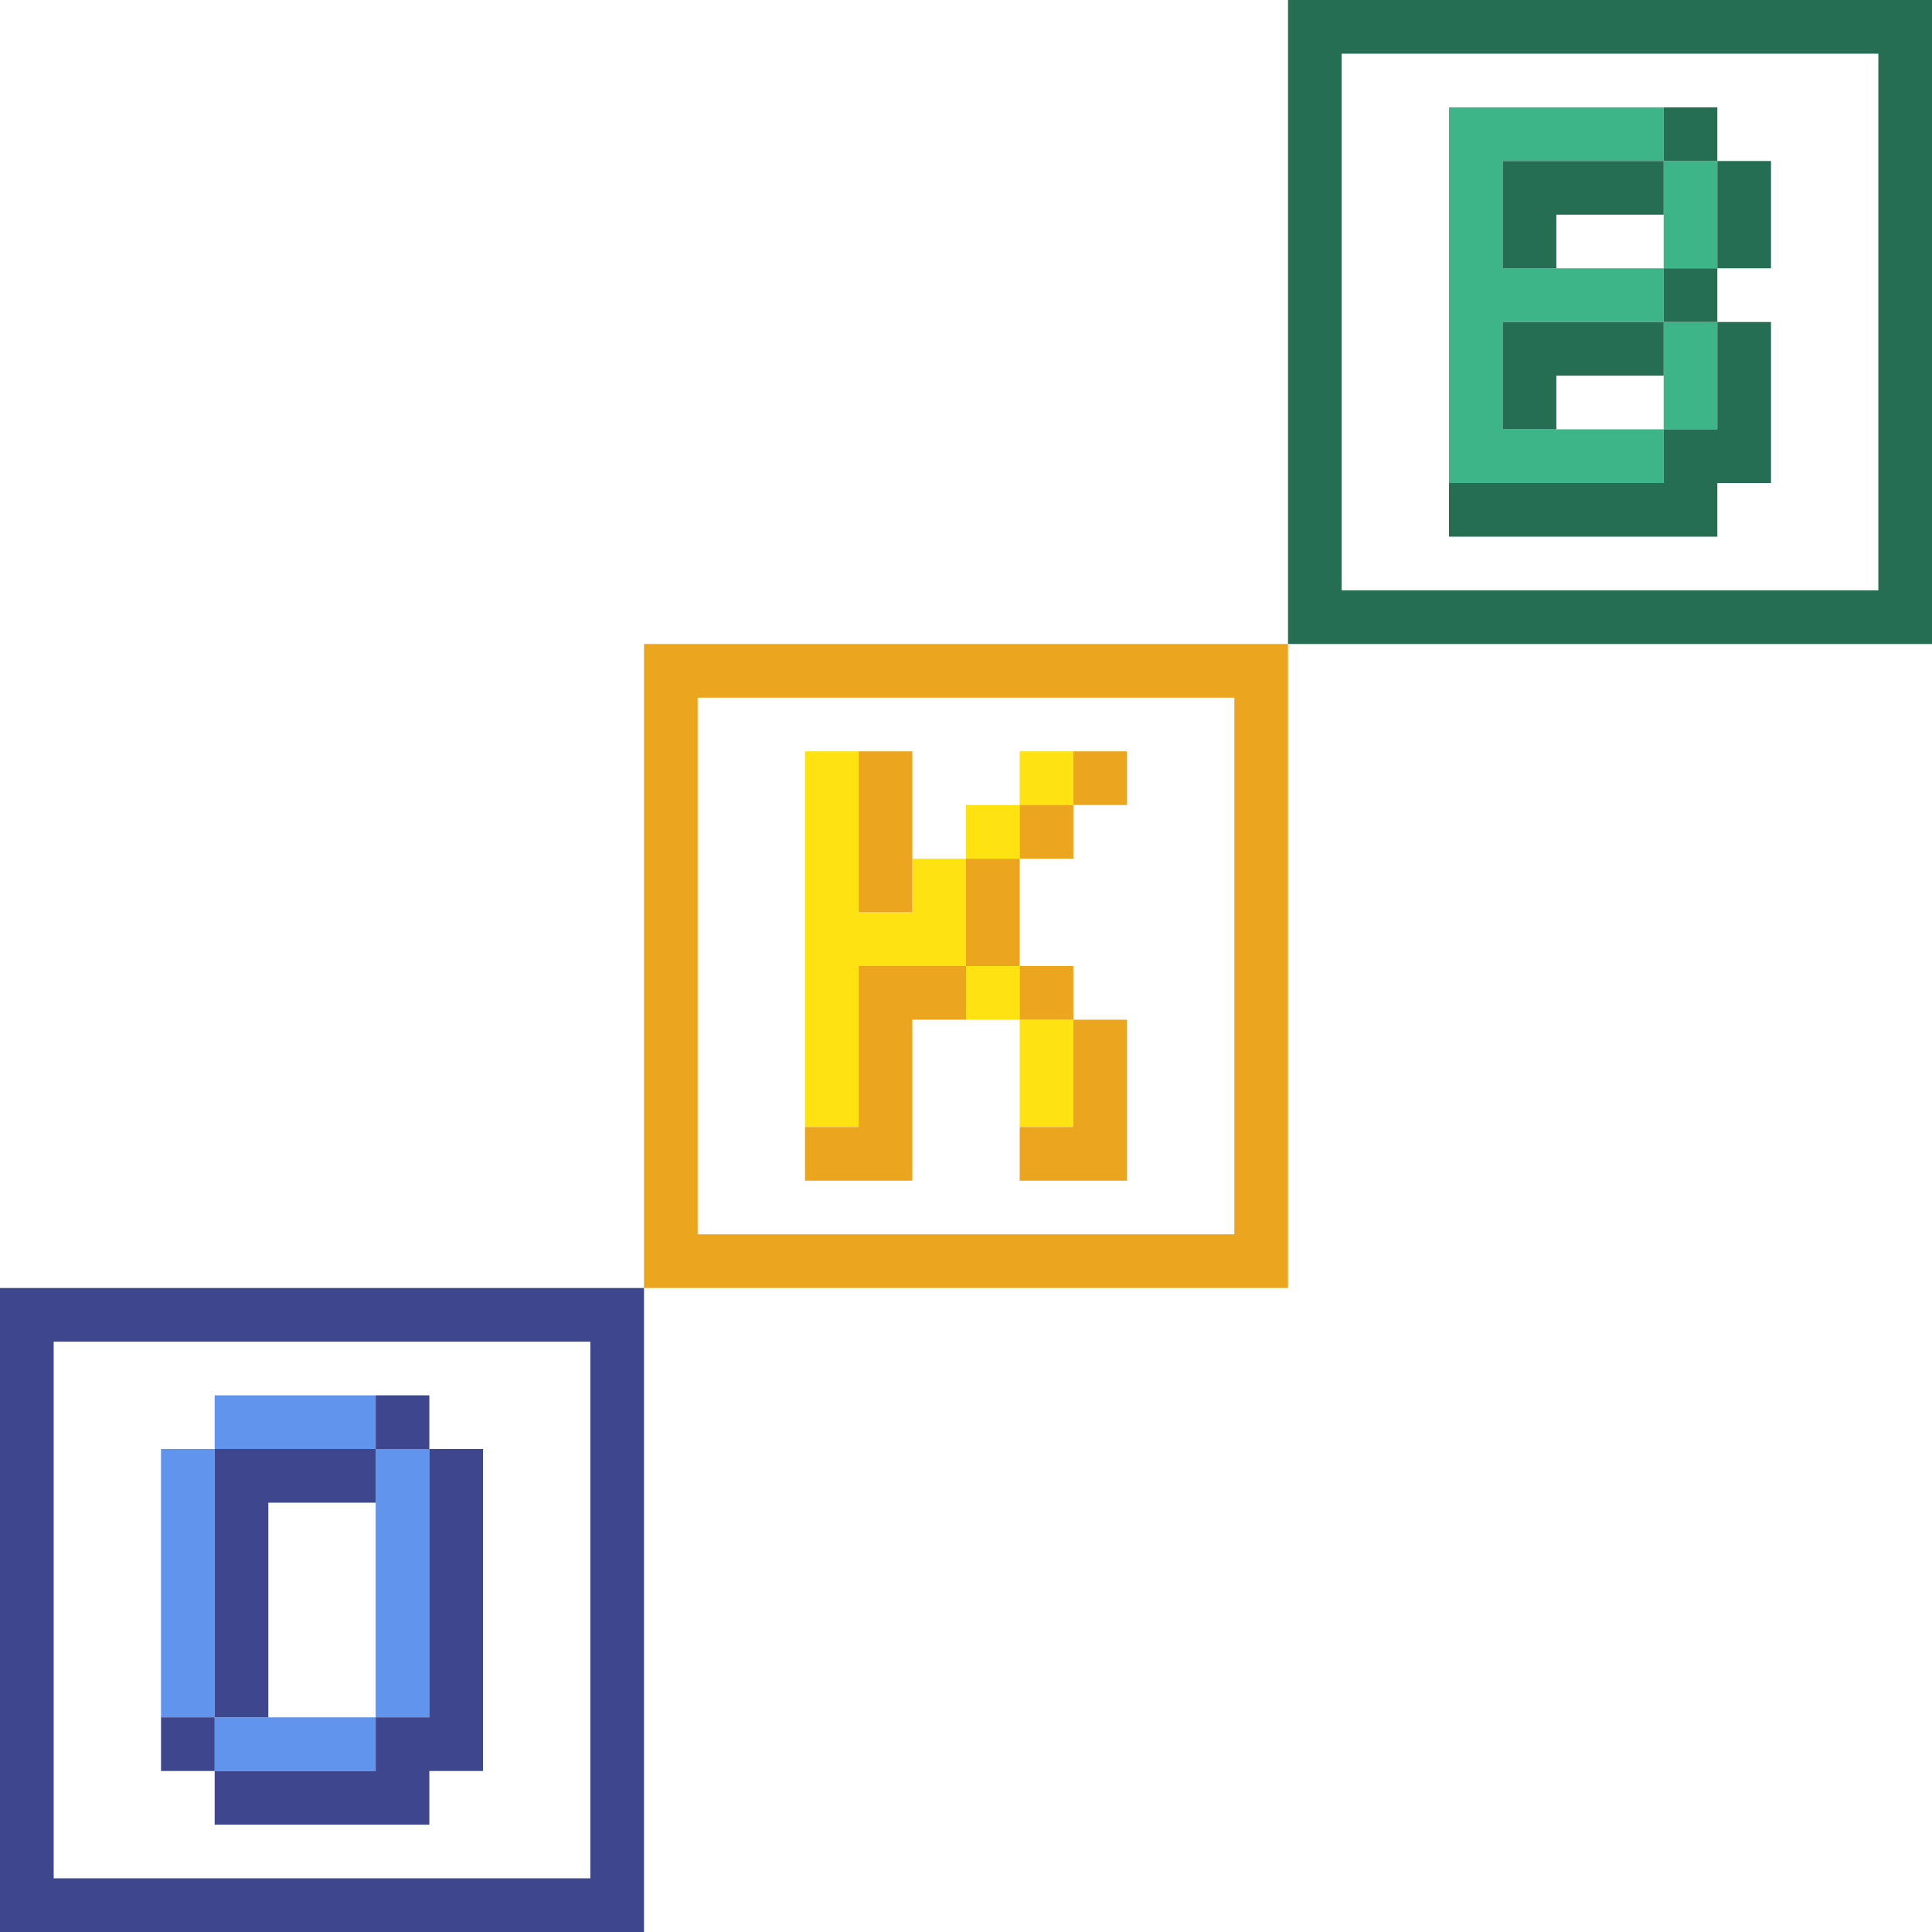
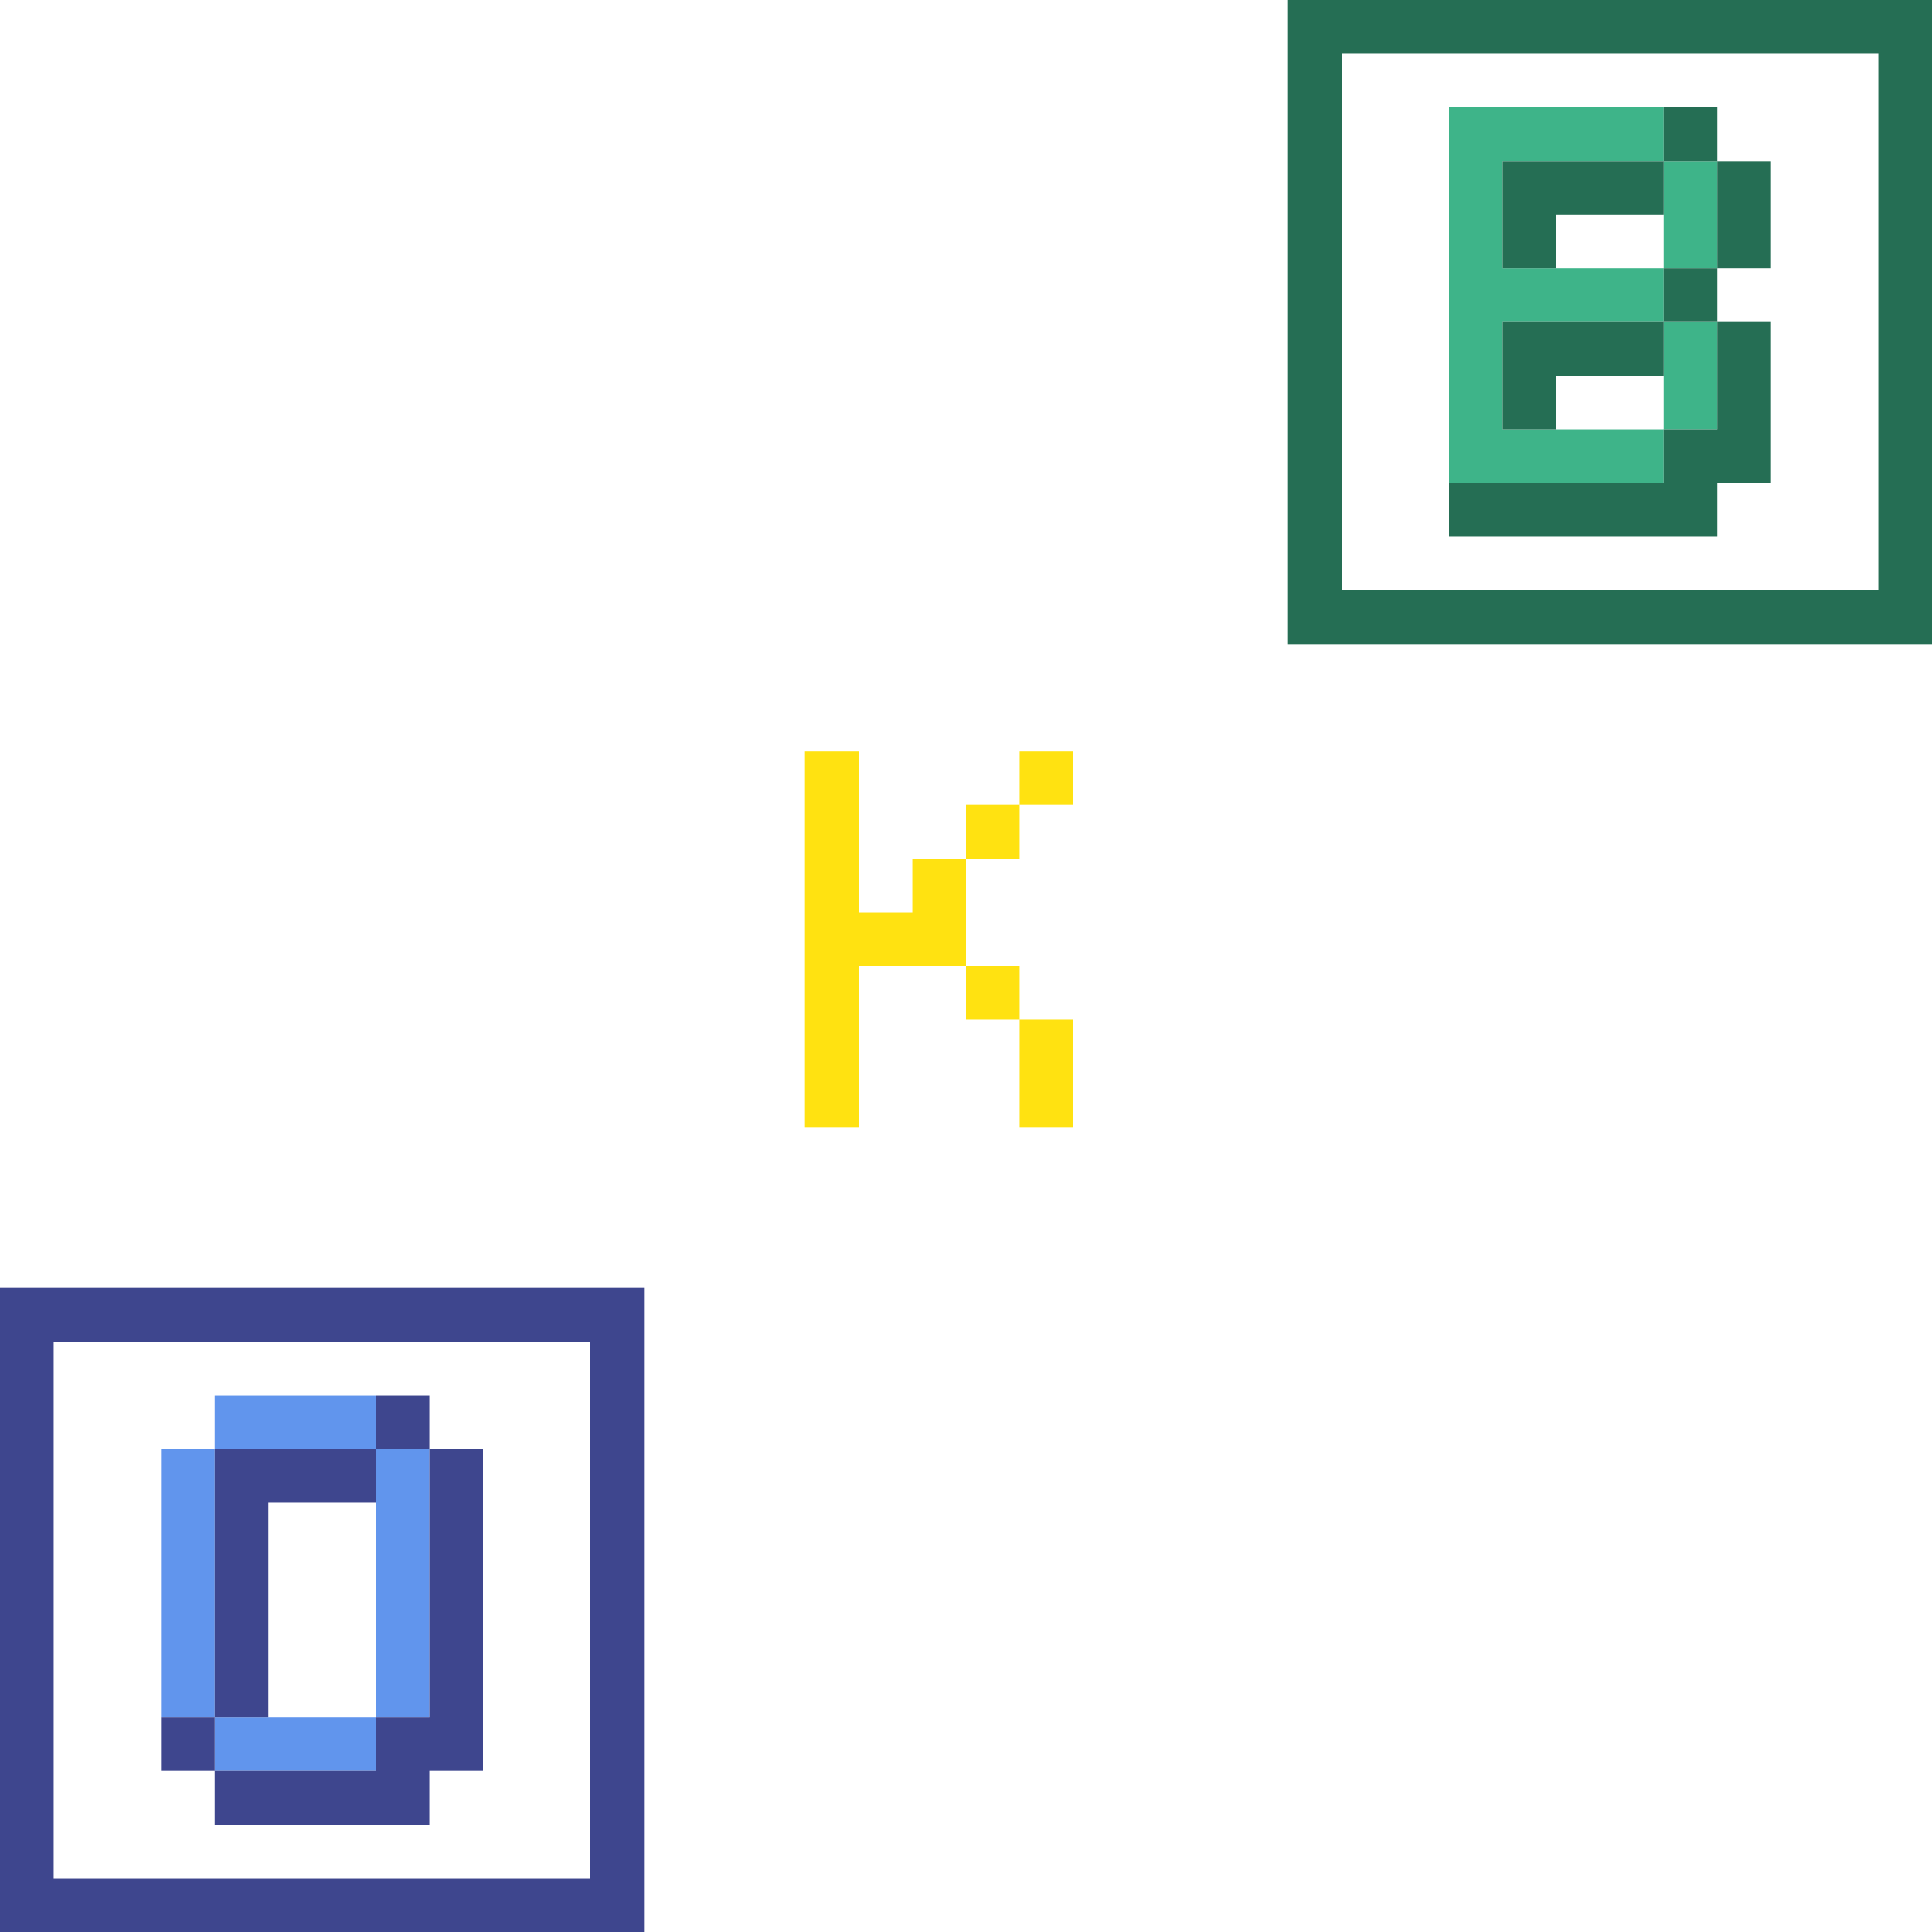
<svg xmlns="http://www.w3.org/2000/svg" viewBox="0 0 180 180">
  <g transform="translate(120 0)">
-     <path fill="#3EB489" d="M20 20v5h15v5H20v10h15v5H15V20h5Zm20 10v10h-5V30h5Zm0-10v5h-5v-5h5Zm-5-10v5h5v5h-5v-5H20v5h-5V10h20Z" />
+     <path fill="#3EB489" d="M20 20v5h15v5H20v10h15v5H15V20h5Zm20 10v10h-5V30h5Zm0-10v5h-5v-5h5Zm-5-10v5h5v5h-5v-5H20v5h-5V10Z" />
    <path fill="#256E54" d="M60 0v60H0V0h60Zm-5 5H5v50h50V5ZM45 30v15h-5v5H15v-5h20v-5h5V30h5Zm-10 0v5H25v5h-5V30h15Zm5-5v5h-5v-5h5Zm5-10v10h-5V15h5Zm-25 0h15v5H25v5h-5V15Zm20-5v5h-5v-5h5Z" />
  </g>
  <g transform="translate(60 60)">
    <path fill="#FFE211" d="M40 35v10h-5V35h5ZM20 20v5h5v-5h5v10h5v5h-5v-5H20v15h-5V20h5Zm15-5v5h-5v-5h5Zm-20-5h5v10h-5V10Zm25 0v5h-5v-5h5Z" />
-     <path fill="#ECA51E" d="M60 0v60H0V0h60Zm-5 5H5v50h50V5ZM40 30v5h5v15H35v-5h5V35h-5v-5h5Zm-10 0v5h-5v15H15v-5h5V30h10Zm5-10v10h-5V20h5ZM20 10h5v15h-5V10Zm20 5v5h-5v-5h5Zm5-5v5h-5v-5h5Z" />
  </g>
  <g transform="translate(0 120)">
    <path fill="#6195ED" d="M40 20v20h-5v5h-5v-5h5V20h5Zm-20 0v20h10v5H20v-5h-5V20h5Zm15-10v5h5v5h-5v-5h-5v-5h5Zm-15 5v-5h10v5H20v5h-5v-5h5Z" />
    <path fill="#3E468E" d="M5 0v60H0V0h5Zm25 55v5H5v-5h25ZM60 0v60h-5V0h5Zm-5 55v5H30v-5h25ZM45 15v30h-5v5H30v-5h5v-5h5V15h5ZM30 45v5H20v-5h10Zm-10-5v5h-5v-5h5Zm10-25v5h-5v20h-5V15h10Zm10-5v5h-5v5h-5v-5h5v-5h5ZM55 0v5H30V0h25ZM30 0v5H5V0h25Z" />
  </g>
</svg>